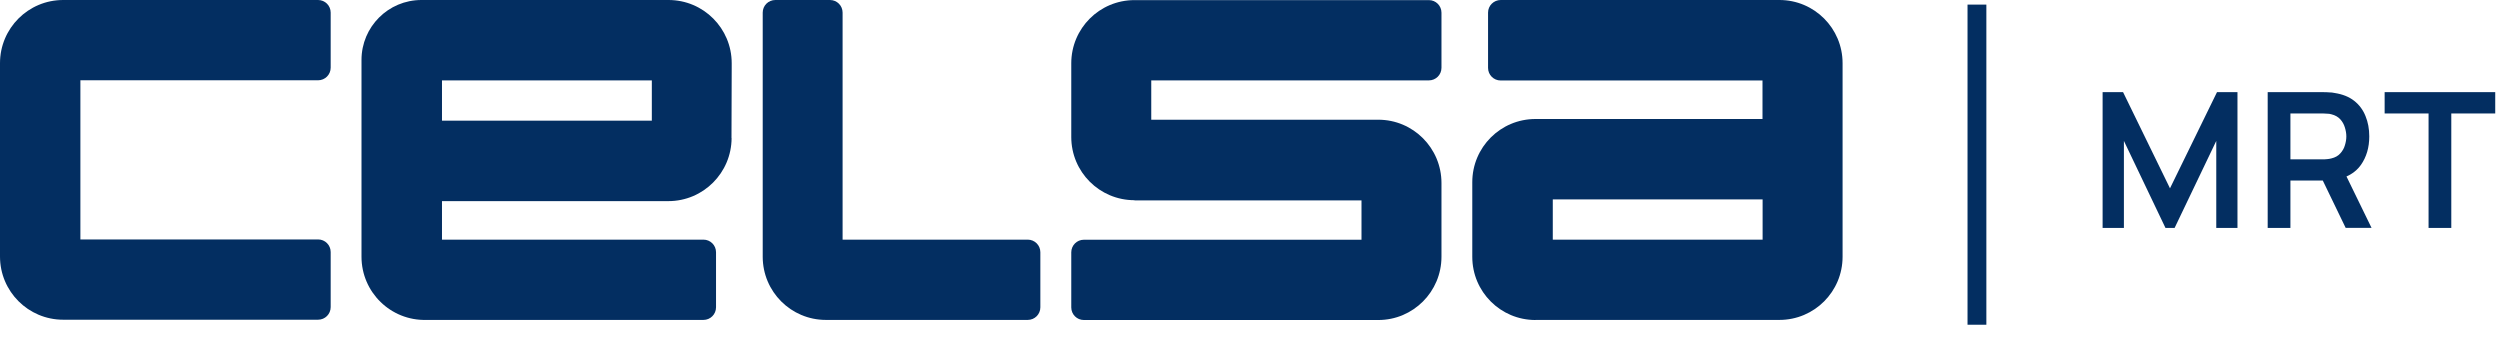
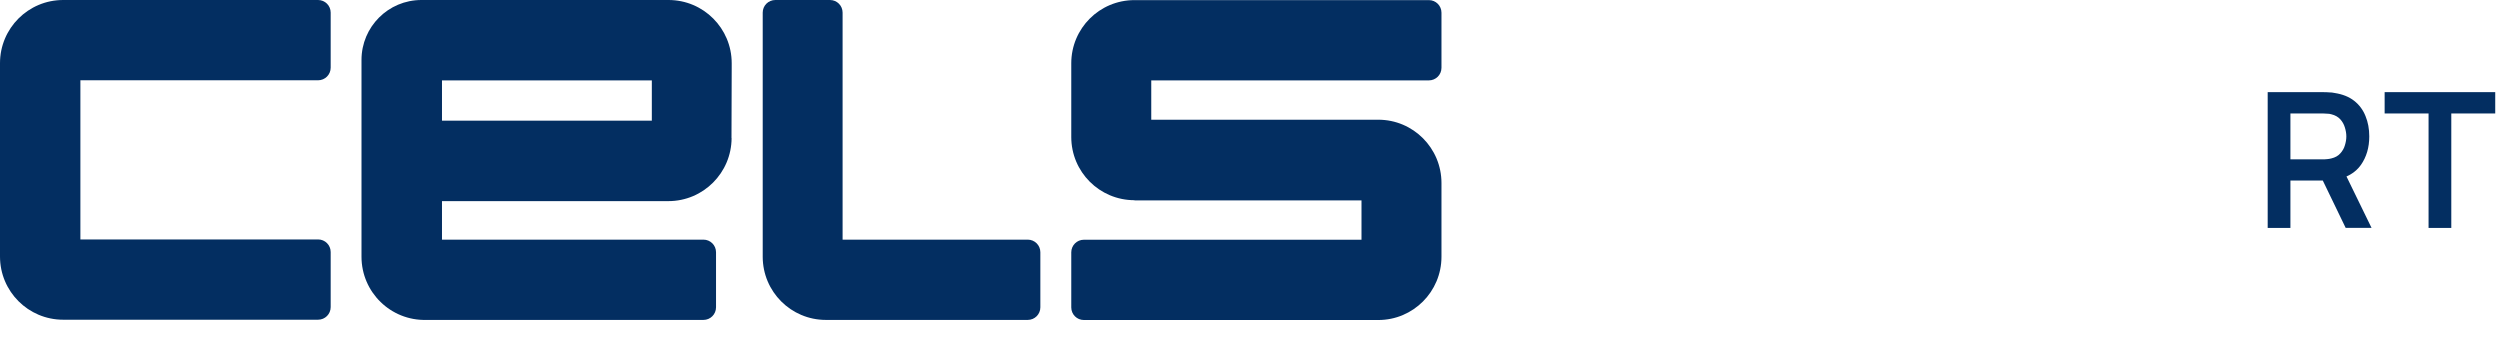
<svg xmlns="http://www.w3.org/2000/svg" width="185" height="25" viewBox="0 0 185 25" fill="none">
  <g clip-path="url(#clip0_1518_79)">
    <path d="M179.714 16.869V8.396H176.463V6.82H184.647V8.396H181.396V16.869H179.714Z" fill="#032E61" />
    <path d="M169.491 11.791H171.893C171.984 11.791 172.09 11.791 172.204 11.776C172.318 11.769 172.424 11.746 172.522 11.723C172.803 11.655 173.022 11.534 173.181 11.352C173.341 11.178 173.462 10.973 173.522 10.753C173.591 10.534 173.629 10.314 173.629 10.094C173.629 9.874 173.591 9.662 173.522 9.435C173.454 9.207 173.341 9.003 173.181 8.828C173.022 8.654 172.803 8.525 172.522 8.457C172.424 8.427 172.318 8.412 172.204 8.412C172.09 8.404 171.984 8.396 171.893 8.396H169.491V11.784V11.791ZM173.583 16.869L171.605 12.777L173.318 12.398L175.493 16.861H173.591L173.583 16.869ZM167.809 16.869V6.82H171.961C172.06 6.82 172.181 6.82 172.34 6.835C172.492 6.835 172.636 6.851 172.765 6.881C173.348 6.972 173.826 7.161 174.204 7.457C174.583 7.752 174.864 8.131 175.046 8.586C175.235 9.041 175.326 9.541 175.326 10.094C175.326 10.912 175.121 11.617 174.705 12.208C174.288 12.792 173.659 13.155 172.803 13.3L172.083 13.36H169.491V16.869H167.809Z" fill="#032E61" />
-     <path d="M155.593 16.869V6.82H157.108L160.579 13.936L164.057 6.82H165.573V16.869H164.004V10.427L160.92 16.869H160.246L157.169 10.427V16.869H155.593Z" fill="#032E61" />
-     <path d="M146.991 0.341H145.597V24.03H146.991V0.341Z" fill="#032E61" />
    <path d="M5.949 0H23.537C24.053 0 24.47 0.417 24.47 0.932V5.009C24.47 5.524 24.053 5.941 23.537 5.941H5.949V17.718H23.537C24.053 17.718 24.47 18.134 24.47 18.65V22.727C24.47 23.242 24.053 23.659 23.537 23.659H4.676C2.092 23.659 0 21.567 0 18.983V4.676C0 2.092 2.092 0 4.676 0H5.949Z" fill="#032E61" />
    <path d="M32.707 5.949V8.927H48.235V5.949H32.707ZM54.138 10.215C54.13 12.792 52.039 14.883 49.462 14.883H32.707V17.733H52.054C52.569 17.733 52.986 18.149 52.986 18.665V22.742C52.986 23.257 52.569 23.674 52.054 23.674H31.548C28.918 23.742 26.751 21.628 26.751 18.998V4.433C26.751 1.985 28.736 0 31.184 0H49.47C52.054 0 54.146 2.092 54.146 4.676V5.077L54.13 10.215H54.138Z" fill="#032E61" />
    <path d="M83.95 14.815C81.366 14.815 79.274 12.723 79.274 10.139V4.683C79.274 2.099 81.366 0.008 83.95 0.008H105.737C106.252 0.008 106.669 0.424 106.669 0.94V5.017C106.669 5.532 106.252 5.949 105.737 5.949H85.193V8.859H101.993C104.578 8.859 106.669 10.958 106.669 13.542V18.998C106.669 21.582 104.578 23.681 101.993 23.681H80.207C79.691 23.681 79.274 23.265 79.274 22.749V18.672C79.274 18.157 79.691 17.74 80.207 17.74H100.751V14.83H83.95V14.815Z" fill="#032E61" />
    <path d="M62.352 17.725V0.932C62.352 0.417 61.935 0 61.42 0H57.373C56.858 0 56.441 0.417 56.441 0.932V18.998C56.441 21.582 58.533 23.674 61.117 23.674H76.053C76.569 23.674 76.986 23.257 76.986 22.742V18.665C76.986 18.149 76.569 17.733 76.053 17.733H62.352V17.725Z" fill="#032E61" />
-     <path d="M130.433 14.755H114.906V17.733H130.433V14.755ZM113.625 23.681C111.041 23.681 108.949 21.59 108.949 19.006V13.481C108.949 10.897 111.041 8.806 113.625 8.806H130.425V5.956H111.048C110.533 5.956 110.116 5.54 110.116 5.024V0.932C110.116 0.417 110.541 0 111.056 0H131.676C134.26 0 136.351 2.092 136.351 4.676V18.998C136.351 21.582 134.26 23.674 131.676 23.674H113.632L113.625 23.681Z" fill="#032E61" />
  </g>
  <defs>
    <clipPath id="clip0_1518_79">
      <rect width="184.647" height="24.03" fill="white" />
    </clipPath>
  </defs>
</svg>